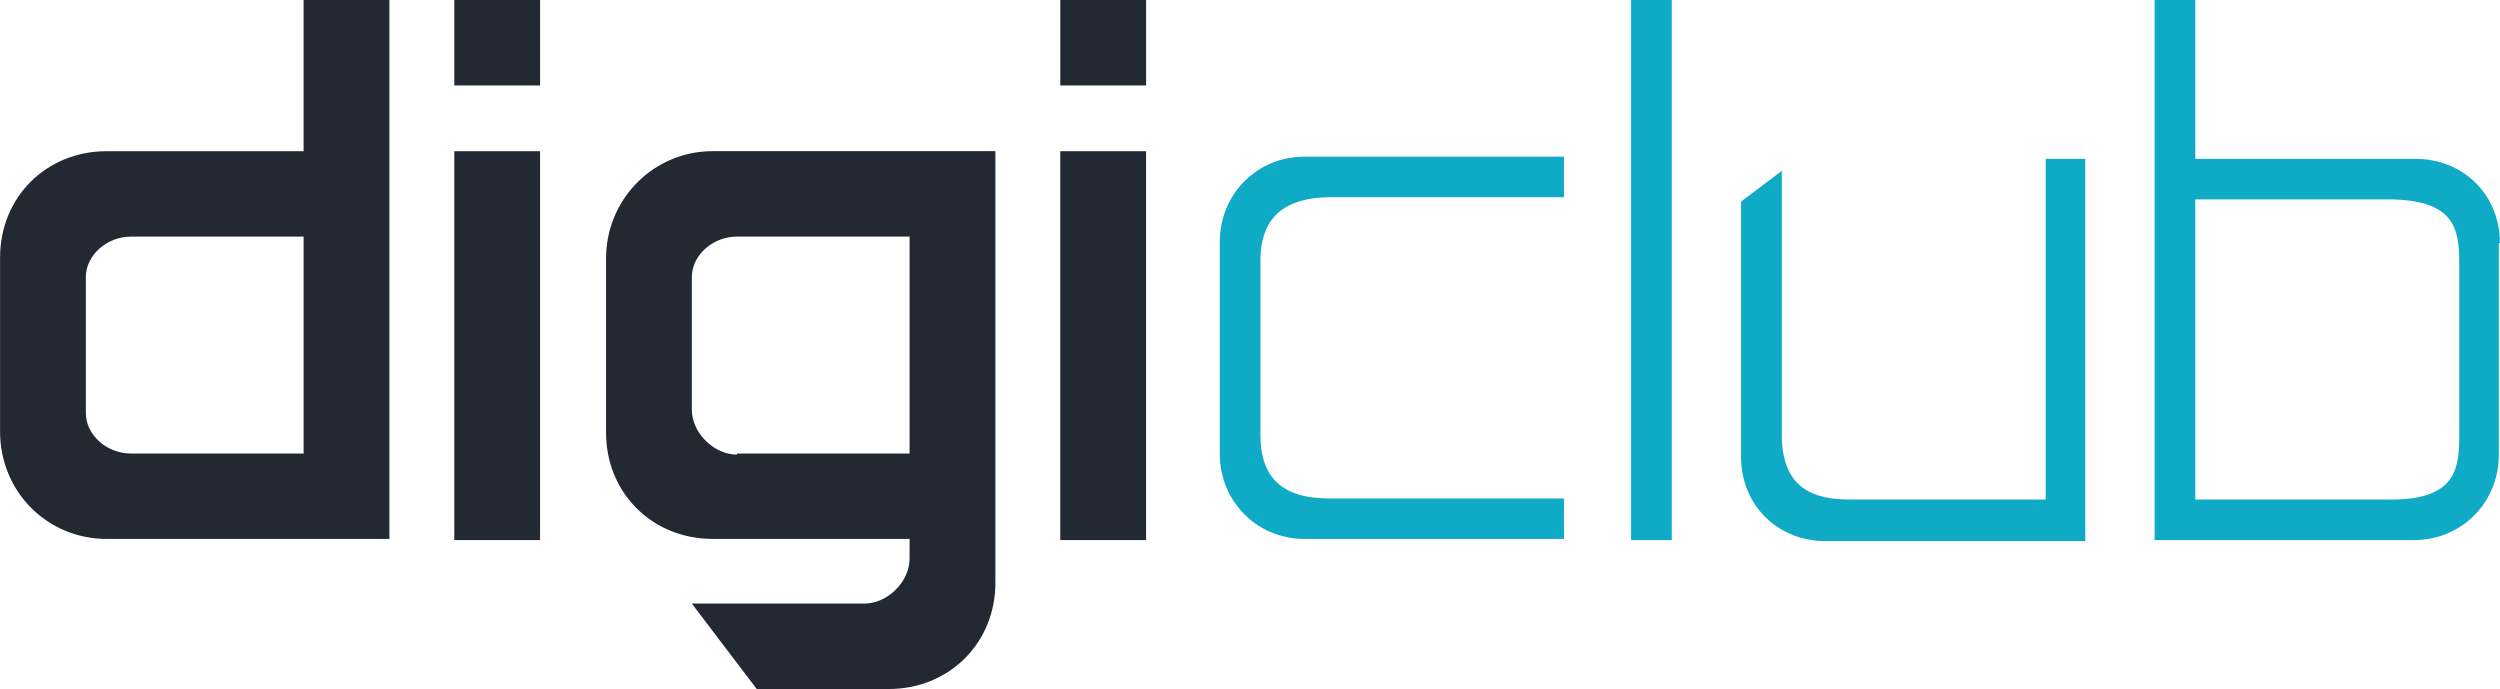
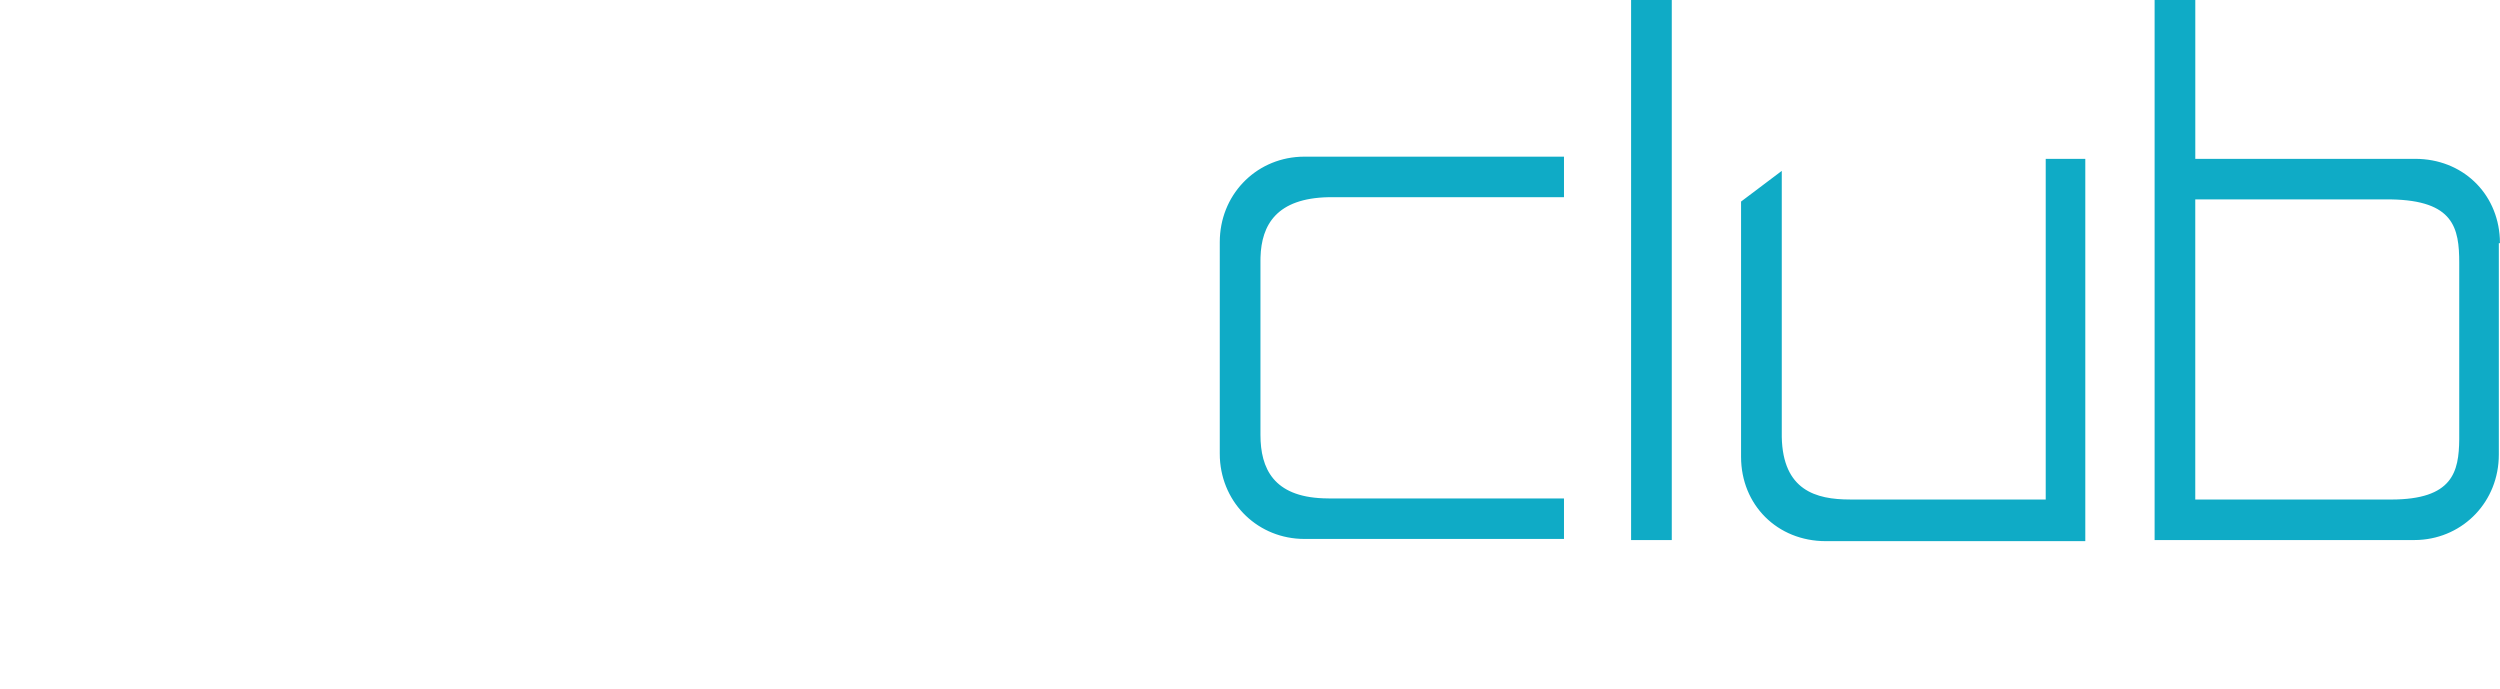
<svg xmlns="http://www.w3.org/2000/svg" clip-rule="evenodd" fill-rule="evenodd" height="689" image-rendering="optimizeQuality" shape-rendering="geometricPrecision" text-rendering="geometricPrecision" viewBox="-0.01 -0.01 3234.83 891.57" width="2500">
-   <path d="M1287.96 195.63v558.43c0 75.68-56.31 133.97-131.22 137.37l-6.84.13H979.09l-83.98-110.55h223.42c28.41 0 55.5-25.59 58.16-53.68l.2-4.44v-25.53H922.17c-75.98 0-134.52-56.05-137.89-130.67l-.16-6.8v-225.4c0-74.29 57.67-135.24 131.31-138.73l6.74-.16h365.75l.03.03zm194.98 0v503.19h-111.03V195.63zm-784.19 0v503.19h-111V195.63zM503.8 0v697.39l-365.79-.01C61.16 697.38-.01 636.44-.01 558.49v-225.4c0-77.95 59.78-137.47 138.02-137.47h254.75V-.01h111.03zm673.15 306.17H953.49c-29.65 0-55.5 21.64-58.13 48.02l-.23 4.44v171.52c0 28.29 25.69 55.27 53.88 57.9l4.47.2v-1.39h223.42V306.19h.03zm-784.15 0H169.34c-31.34 0-58.35 24.11-58.35 52.46v175.76c0 28.35 27.02 52.46 58.32 52.46h223.46V306.18h.03zM698.77 0v110.61h-111V0zm784.19 0v110.61h-111.03V0z" fill="#232933" />
  <path d="M2698.29 205.54v494.7h-335.85c-62.62 0-109.6-46.78-109.6-109.15V260.81l52.68-39.69v344.43c1.42 68.85 44.16 80.8 88.22 80.8h253.33V205.53h51.22zM2840.62 0v205.54h284.63c60.52 0 106.43 43.74 109.44 102.97l.13 6.16h-1.43v273.58c0 60.29-45.2 107.34-103.48 110.41l-6.09.16h-335.84V0h52.65zm-677.43 0v698.82h-52.65V0zm-139.48 202.69v52.48h-304.55c-67.32 1.33-86.89 35.74-88.16 77.66l-.06 4.54v225.37c0 43.8 17.24 79.67 81.19 82.07l7.03.16h304.55v52.43l-335.84-.01c-59.16 0-106.33-45.04-109.45-104.35l-.13-6.19V313.27c0-60.26 45.2-107.34 103.48-110.41l6.09-.16h335.84zm1070.24 55.34h-253.36v388.36h253.36c79.96 0 87.8-35.9 88.22-78.08V340.22c0-45.36-7.13-80.77-88.22-82.2z" fill="#0fabc6" fill-rule="nonzero" />
</svg>